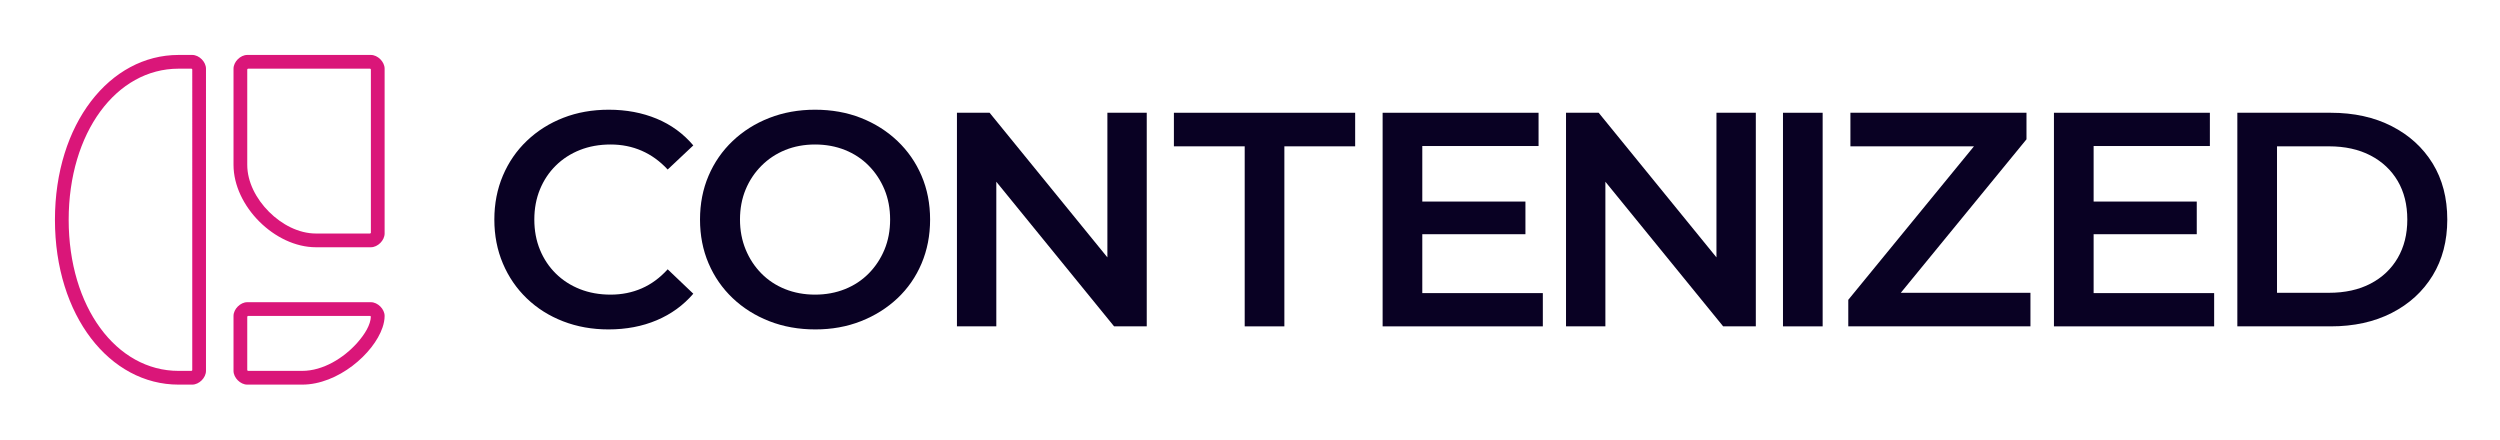
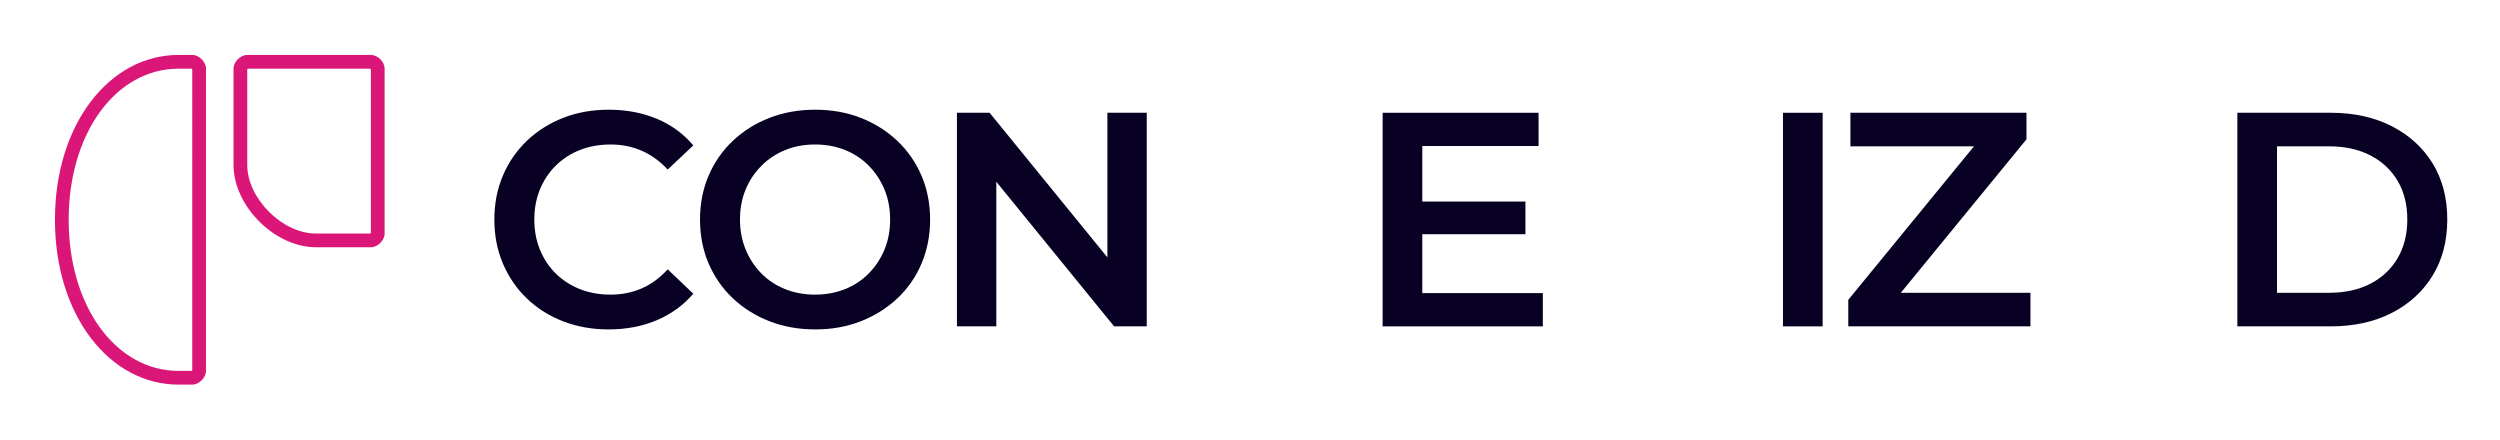
<svg xmlns="http://www.w3.org/2000/svg" width="100%" height="100%" viewBox="0 0 364 64" version="1.1" xml:space="preserve" style="fill-rule:evenodd;clip-rule:evenodd;stroke-linejoin:round;stroke-miterlimit:2;">
  <g transform="matrix(1,0,0,1,8,8)">
    <g transform="matrix(0.833,0,0,1,0,3.55271e-15)">
      <path d="M24,48C23.377,48 22.226,48 21.6,48C9.6,48 0,38 0,24C0,10 9.6,0 21.6,0L24,-0C25.2,-0 26.4,1 26.401,2C26.401,3.122 26.4,45 26.4,46C26.4,47 25.2,48 24,48ZM23.886,2L24.001,2.096L24,45.904L23.886,46L21.6,46C10.719,46 2.4,36.695 2.4,24C2.4,11.305 10.719,2 21.6,2L23.886,2Z" style="fill:rgb(218,22,121);" />
    </g>
    <path d="M38,28C32,28 26,22 26,16L26,2C26,1 27,0 28,0L46,0C47,-0 48,1 48,2L48,26C48,27 47,28 46,28L38,28ZM45.904,26L38,26C35.506,26 33.034,24.706 31.164,22.836C29.294,20.966 28,18.494 28,16L28,2.096L28.095,2L45.904,2L46,2.095L46,25.905L45.904,26Z" style="fill:rgb(218,22,121);" />
-     <path d="M47.692,39.692C46.396,43.497 41.198,48 36,48C35,48 29,48 28,48C27,48 26,47 26,46L26,38C26,37 27,36 28,36C29,36 45,36 46,36C47,36 48,37 48,38C48,38.535 47.893,39.105 47.692,39.692L46,38L47.692,39.692ZM45.998,38.093C45.958,39.282 45.141,40.645 44.009,41.919C42.06,44.112 39.045,46 36,46L28.095,46L28,45.904L28,38.096L28.095,38L45.904,38L45.998,38.093Z" style="fill:rgb(218,22,121);" />
  </g>
  <g transform="matrix(0.913,0,0,0.913,4.716,-59.833)">
    <path d="M91.87,118.068C89.275,118.068 86.866,117.638 84.643,116.778C82.421,115.919 80.491,114.702 78.853,113.129C77.214,111.555 75.941,109.698 75.033,107.557C74.124,105.416 73.67,103.08 73.67,100.549C73.67,98.019 74.124,95.683 75.033,93.542C75.941,91.401 77.222,89.543 78.877,87.97C80.531,86.396 82.462,85.18 84.668,84.32C86.874,83.46 89.291,83.031 91.919,83.031C94.709,83.031 97.255,83.509 99.559,84.466C101.862,85.423 103.809,86.843 105.398,88.724L101.311,92.569C100.078,91.238 98.699,90.241 97.174,89.576C95.649,88.911 93.995,88.578 92.211,88.578C90.426,88.578 88.796,88.87 87.32,89.454C85.844,90.038 84.562,90.865 83.476,91.936C82.389,93.006 81.545,94.272 80.945,95.732C80.345,97.191 80.045,98.797 80.045,100.549C80.045,102.301 80.345,103.907 80.945,105.367C81.545,106.827 82.389,108.092 83.476,109.163C84.562,110.233 85.844,111.06 87.32,111.644C88.796,112.228 90.426,112.52 92.211,112.52C93.995,112.52 95.649,112.188 97.174,111.523C98.699,110.858 100.078,109.844 101.311,108.481L105.398,112.374C103.809,114.224 101.862,115.635 99.559,116.608C97.255,117.581 94.692,118.068 91.87,118.068Z" style="fill:rgb(9,1,35);fill-rule:nonzero;" />
    <path d="M124.863,118.068C122.203,118.068 119.754,117.63 117.515,116.754C115.277,115.878 113.33,114.653 111.676,113.08C110.021,111.507 108.74,109.657 107.831,107.532C106.923,105.407 106.469,103.08 106.469,100.549C106.469,98.019 106.923,95.691 107.831,93.566C108.74,91.441 110.021,89.592 111.676,88.019C113.33,86.445 115.277,85.22 117.515,84.344C119.754,83.469 122.187,83.031 124.815,83.031C127.475,83.031 129.916,83.469 132.139,84.344C134.361,85.22 136.299,86.445 137.954,88.019C139.608,89.592 140.89,91.441 141.798,93.566C142.706,95.691 143.161,98.019 143.161,100.549C143.161,103.08 142.706,105.416 141.798,107.557C140.89,109.698 139.608,111.547 137.954,113.104C136.299,114.661 134.361,115.878 132.139,116.754C129.916,117.63 127.491,118.068 124.863,118.068ZM124.815,112.52C126.534,112.52 128.124,112.228 129.584,111.644C131.044,111.06 132.309,110.225 133.379,109.138C134.45,108.051 135.285,106.786 135.886,105.343C136.486,103.899 136.786,102.301 136.786,100.549C136.786,98.797 136.486,97.2 135.886,95.756C135.285,94.312 134.45,93.047 133.379,91.96C132.309,90.873 131.044,90.038 129.584,89.454C128.124,88.87 126.534,88.578 124.815,88.578C123.095,88.578 121.514,88.87 120.07,89.454C118.626,90.038 117.361,90.873 116.274,91.96C115.188,93.047 114.344,94.312 113.744,95.756C113.144,97.2 112.844,98.797 112.844,100.549C112.844,102.269 113.144,103.858 113.744,105.318C114.344,106.778 115.179,108.051 116.25,109.138C117.321,110.225 118.586,111.06 120.046,111.644C121.506,112.228 123.095,112.52 124.815,112.52Z" style="fill:rgb(9,1,35);fill-rule:nonzero;" />
    <path d="M147.443,117.581L147.443,83.517L152.65,83.517L174.013,109.747L171.434,109.747L171.434,83.517L177.711,83.517L177.711,117.581L172.504,117.581L151.141,91.352L153.721,91.352L153.721,117.581L147.443,117.581Z" style="fill:rgb(9,1,35);fill-rule:nonzero;" />
-     <path d="M193.332,117.581L193.332,88.87L182.042,88.87L182.042,83.517L210.948,83.517L210.948,88.87L199.658,88.87L199.658,117.581L193.332,117.581Z" style="fill:rgb(9,1,35);fill-rule:nonzero;" />
    <path d="M221.167,97.678L238.102,97.678L238.102,102.885L221.167,102.885L221.167,97.678ZM221.654,112.277L240.876,112.277L240.876,117.581L215.328,117.581L215.328,83.517L240.195,83.517L240.195,88.821L221.654,88.821L221.654,112.277Z" style="fill:rgb(9,1,35);fill-rule:nonzero;" />
-     <path d="M244.574,117.581L244.574,83.517L249.781,83.517L271.144,109.747L268.565,109.747L268.565,83.517L274.843,83.517L274.843,117.581L269.636,117.581L248.273,91.352L250.852,91.352L250.852,117.581L244.574,117.581Z" style="fill:rgb(9,1,35);fill-rule:nonzero;" />
    <rect x="279.174" y="83.517" width="6.326" height="34.064" style="fill:rgb(9,1,35);fill-rule:nonzero;" />
    <path d="M289.588,117.581L289.588,113.348L311.583,86.486L312.313,88.87L289.928,88.87L289.928,83.517L318.007,83.517L318.007,87.751L296.011,114.613L295.232,112.228L318.639,112.228L318.639,117.581L289.588,117.581Z" style="fill:rgb(9,1,35);fill-rule:nonzero;" />
-     <path d="M328.226,97.678L345.161,97.678L345.161,102.885L328.226,102.885L328.226,97.678ZM328.713,112.277L347.934,112.277L347.934,117.581L322.386,117.581L322.386,83.517L347.253,83.517L347.253,88.821L328.713,88.821L328.713,112.277Z" style="fill:rgb(9,1,35);fill-rule:nonzero;" />
    <path d="M351.633,117.581L351.633,83.517L366.524,83.517C370.222,83.517 373.466,84.231 376.256,85.658C379.046,87.086 381.22,89.065 382.777,91.595C384.334,94.126 385.113,97.11 385.113,100.549C385.113,103.956 384.334,106.932 382.777,109.479C381.22,112.026 379.046,114.013 376.256,115.44C373.466,116.868 370.222,117.581 366.524,117.581L351.633,117.581ZM357.959,112.228L366.232,112.228C368.795,112.228 371.009,111.742 372.874,110.768C374.74,109.795 376.183,108.433 377.205,106.681C378.227,104.929 378.738,102.885 378.738,100.549C378.738,98.181 378.227,96.129 377.205,94.393C376.183,92.658 374.74,91.303 372.874,90.33C371.009,89.357 368.795,88.87 366.232,88.87L357.959,88.87L357.959,112.228Z" style="fill:rgb(9,1,35);fill-rule:nonzero;" />
  </g>
</svg>